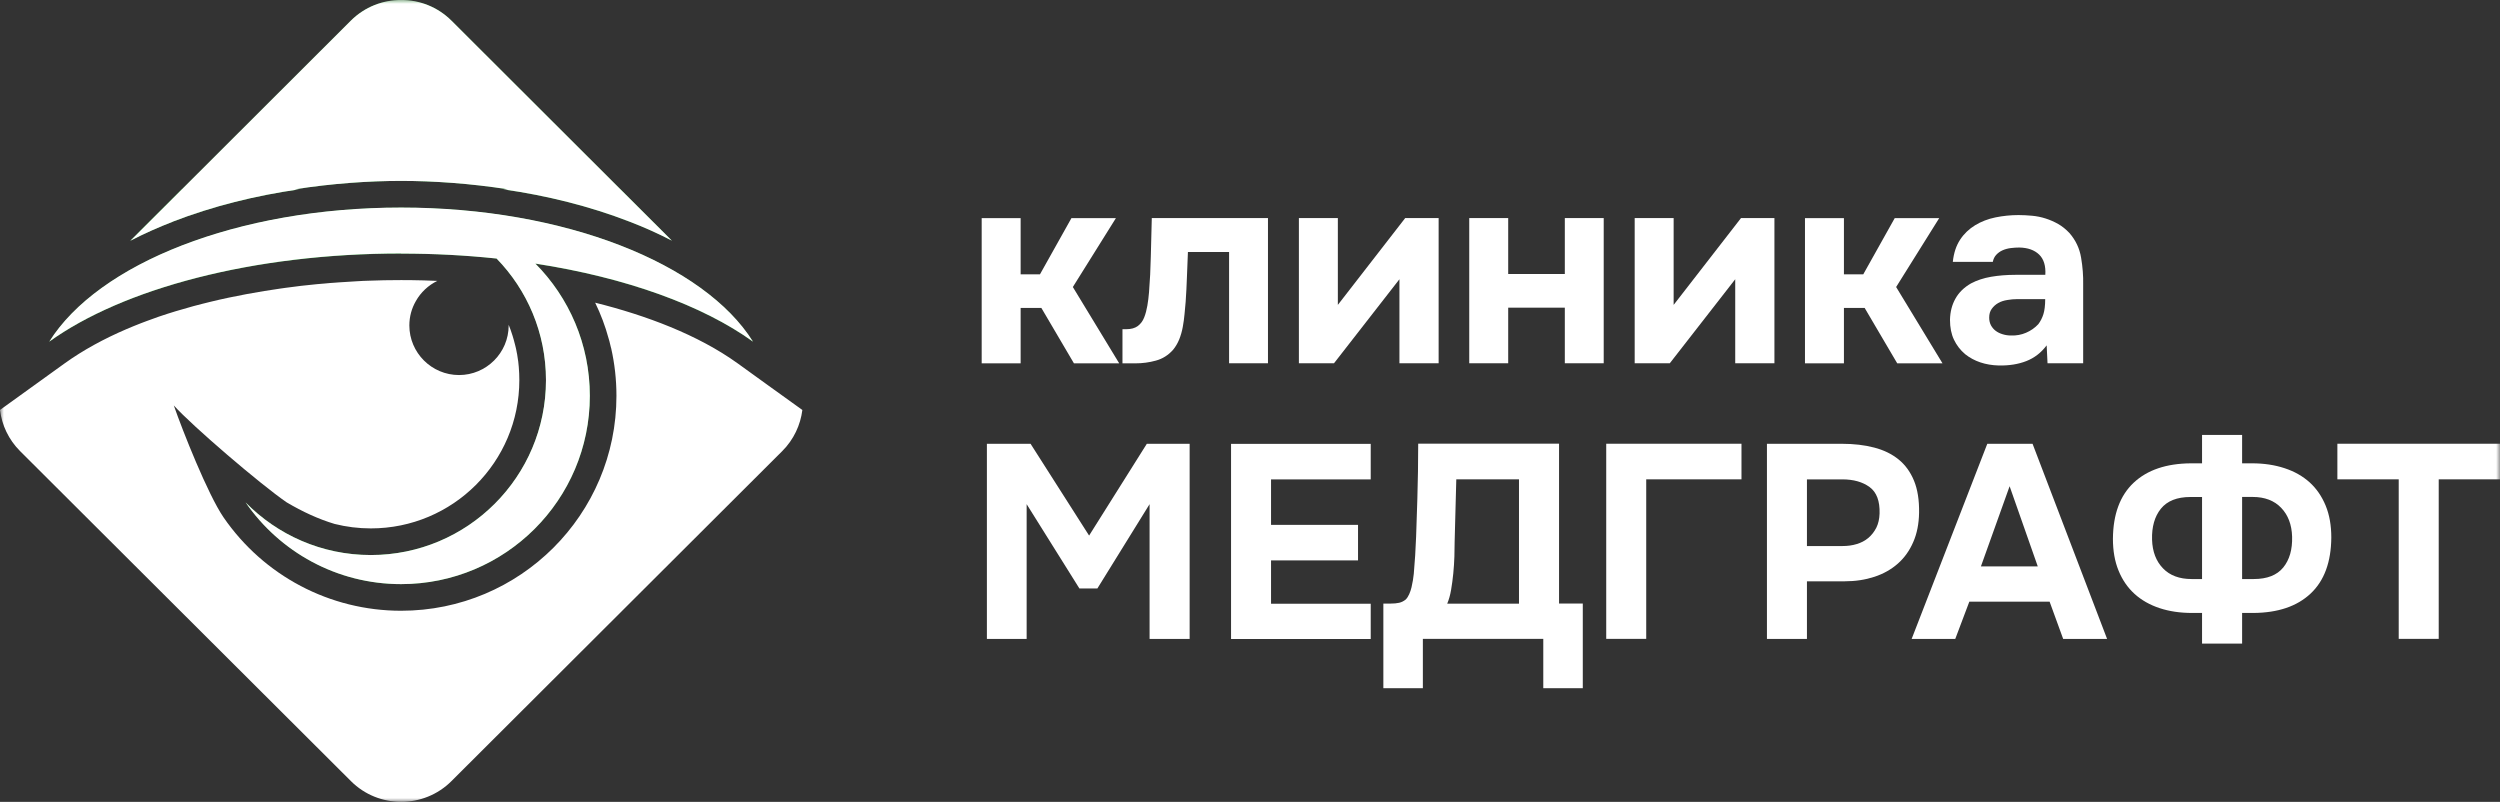
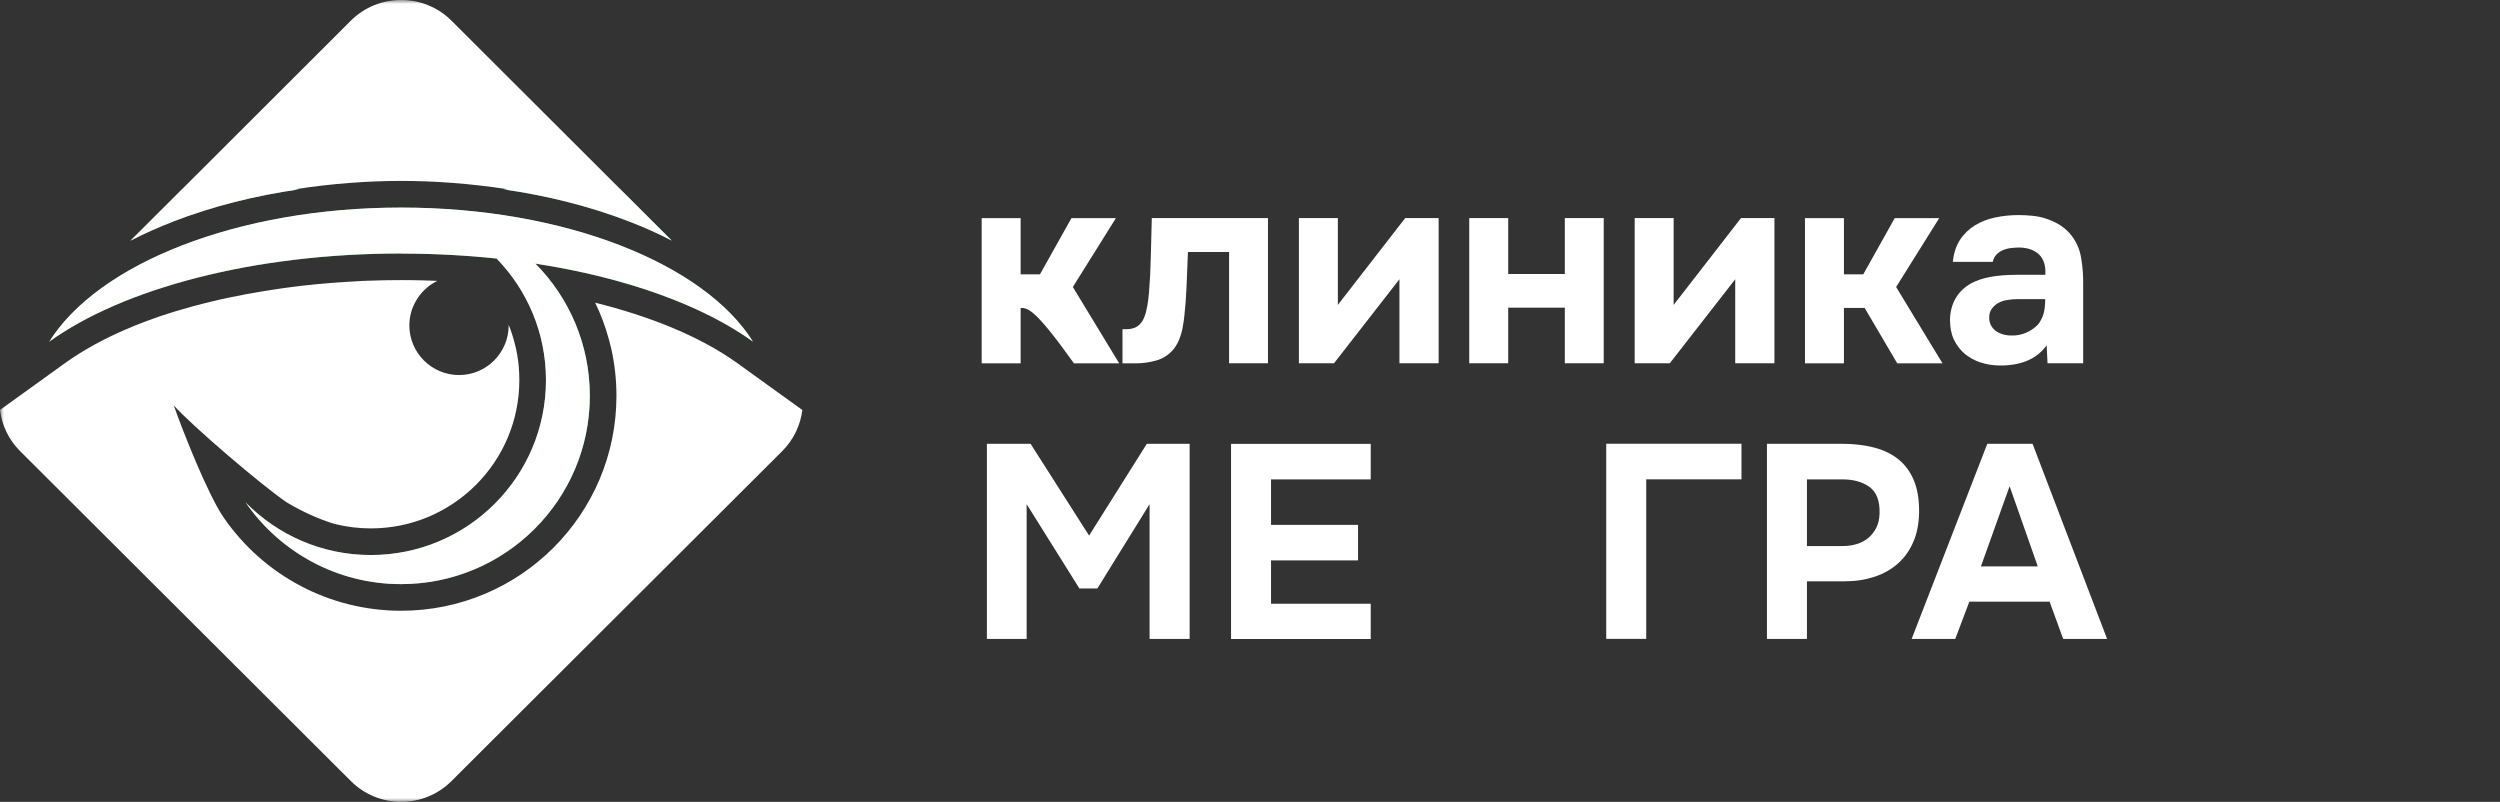
<svg xmlns="http://www.w3.org/2000/svg" viewBox="0 0 318.00 102.00" data-guides="{&quot;vertical&quot;:[],&quot;horizontal&quot;:[]}">
  <rect x="0" y="0" width="318.00" height="102.00" fill="#333333" stroke="none" />
  <defs />
  <mask x="0" y="0" width="318" height="102" data-from-defs="true" maskUnits="userSpaceOnUse" maskContentUnits="userSpaceOnUse" id="tSvgdf67c39adb">
    <path color="rgb(51, 51, 51)" fill="white" width="318" height="102" id="tSvg3030c27ab8" title="Rectangle 1" fill-opacity="1" stroke="none" stroke-opacity="1" d="M0 0H318V102H0Z" style="transform-origin: 159px 51px;" />
  </mask>
-   <path fill="#43AD4C" stroke="none" fill-opacity="1" stroke-width="1" stroke-opacity="1" clip-rule="evenodd" color="rgb(51, 51, 51)" fill-rule="evenodd" id="tSvg8e4db2670c" title="Path 1" d="M78.926 24.094C71.758 16.938 64.59 9.781 57.422 2.624C53.903 -0.88 48.152 -0.88 44.633 2.624C37.467 9.778 30.301 16.933 23.136 24.087C21.234 25.984 19.333 27.882 17.432 29.779C17.525 29.8 17.619 29.821 17.712 29.841C23.807 26.945 30.759 25.107 37.438 24.087C42.261 23.331 46.934 23.012 51.023 23.012C55.127 23.012 59.825 23.331 64.663 24.087C71.568 25.161 78.786 27.093 85.02 30.176C82.987 28.146 80.953 26.116 78.919 24.087C78.921 24.089 78.924 24.092 78.926 24.094Z" mask="url(#tSvgdf67c39adb)" />
  <path fill="#43AD4C" stroke="none" fill-opacity="1" stroke-width="1" stroke-opacity="1" clip-rule="evenodd" color="rgb(51, 51, 51)" fill-rule="evenodd" id="tSvg18431e9ef76" title="Path 2" d="M38.016 24.094C32.515 24.881 27.076 26.228 21.981 28.198C20.186 28.891 18.36 29.701 16.565 30.628C16.849 30.348 17.132 30.067 17.416 29.787C19.317 27.89 21.219 25.992 23.12 24.094C28.08 24.094 33.04 24.094 38 24.094C38.005 24.094 38.01 24.094 38.016 24.094Z" mask="url(#tSvgdf67c39adb)" />
  <path fill="#43AD4C" stroke="none" fill-opacity="1" stroke-width="1" stroke-opacity="1" clip-rule="evenodd" color="rgb(51, 51, 51)" fill-rule="evenodd" id="tSvg1865cf0641b" title="Path 3" d="M85.473 30.62C83.694 29.694 81.868 28.884 80.081 28.198C74.994 26.228 69.555 24.881 64.046 24.094C69.006 24.094 73.966 24.094 78.927 24.094C81.106 26.27 83.286 28.445 85.465 30.62C85.468 30.62 85.471 30.62 85.473 30.62Z" mask="url(#tSvgdf67c39adb)" />
  <path fill="#43AD4C" stroke="none" fill-opacity="1" stroke-width="1" stroke-opacity="1" clip-rule="evenodd" color="rgb(51, 51, 51)" fill-rule="evenodd" id="tSvg191f5efd4" title="Path 4" d="M68.104 33.525C72.388 37.847 75.033 43.789 75.033 50.354C75.033 63.577 64.28 74.3 51.023 74.3C42.822 74.3 35.573 70.18 31.243 63.904C35.285 68.031 40.926 70.601 47.176 70.601C59.481 70.601 69.454 60.641 69.454 48.36C69.454 42.348 67.066 36.889 63.172 32.886C59.279 32.474 55.206 32.256 51.023 32.256C32.171 32.256 15.621 36.733 6.266 43.47C12.485 33.556 30.174 26.415 51.023 26.415C71.873 26.415 89.57 33.556 95.781 43.47C89.398 38.867 79.644 35.316 68.096 33.541C68.099 33.535 68.101 33.53 68.104 33.525Z" mask="url(#tSvgdf67c39adb)" />
  <path fill="#ffffff" stroke="none" fill-opacity="1" stroke-width="1" stroke-opacity="1" color="rgb(51, 51, 51)" id="tSvg1609cb3059d" title="Path 5" d="M21.988 28.198C20.194 28.891 18.368 29.701 16.573 30.628C16.857 30.348 17.14 30.067 17.424 29.787C19.325 27.89 21.226 25.992 23.128 24.094C30.296 16.938 37.464 9.781 44.633 2.624C48.152 -0.88 53.902 -0.88 57.422 2.624C64.59 9.778 71.758 16.933 78.926 24.087C81.106 26.262 83.286 28.437 85.465 30.612C83.686 29.686 81.86 28.876 80.073 28.191C74.986 26.22 69.547 24.873 64.038 24.087C64.246 24.087 64.454 24.087 64.663 24.087C59.817 23.331 55.127 23.012 51.023 23.012C46.934 23.012 42.26 23.331 37.438 24.087C37.631 24.087 37.823 24.087 38.016 24.087C32.515 24.873 27.076 26.22 21.981 28.191C21.983 28.193 21.986 28.196 21.988 28.198Z" mask="url(#tSvgdf67c39adb)" />
  <path fill="#ffffff" stroke="none" fill-opacity="1" stroke-width="1" stroke-opacity="1" color="rgb(51, 51, 51)" id="tSvgf0cba8dcbd" title="Path 6" d="M51.023 32.24C32.171 32.24 15.621 36.718 6.266 43.454C12.485 33.541 30.174 26.399 51.023 26.399C71.873 26.399 89.57 33.541 95.781 43.454C89.398 38.852 79.644 35.3 68.096 33.525C72.38 37.847 75.025 43.789 75.025 50.354C75.025 63.577 64.272 74.3 51.015 74.3C42.815 74.3 35.566 70.18 31.235 63.904C35.277 68.031 40.918 70.601 47.169 70.601C59.474 70.601 69.446 60.641 69.446 48.36C69.446 42.348 67.058 36.889 63.164 32.886C59.271 32.474 55.198 32.256 51.015 32.256C51.018 32.25 51.02 32.245 51.023 32.24Z" mask="url(#tSvgdf67c39adb)" />
  <path fill="#ffffff" stroke="none" fill-opacity="1" stroke-width="1" stroke-opacity="1" color="rgb(51, 51, 51)" id="tSvgbf1296f311" title="Path 7" d="M102.062 52.137C101.82 54.06 100.97 55.914 99.503 57.378C85.476 71.372 71.449 85.366 57.422 99.36C53.903 102.872 48.152 102.872 44.641 99.36C30.613 85.369 16.586 71.377 2.559 57.386C1.092 55.922 0.234 54.068 0 52.145C2.747 50.167 5.493 48.181 8.248 46.203C10.573 44.536 13.218 43.096 16.066 41.873C16.675 41.616 17.291 41.359 17.916 41.118C18.134 41.024 18.368 40.946 18.594 40.861C19.102 40.666 19.624 40.487 20.139 40.3C21.591 39.802 23.081 39.358 24.587 38.945C25.328 38.742 26.077 38.563 26.819 38.377C27.576 38.19 28.325 38.026 29.081 37.863C29.838 37.707 30.595 37.551 31.36 37.411C32.117 37.271 32.874 37.138 33.638 37.014C34.302 36.905 34.973 36.803 35.628 36.71C35.847 36.671 36.057 36.648 36.284 36.617C37.626 36.43 38.968 36.274 40.286 36.149C40.56 36.118 40.84 36.095 41.106 36.079C41.145 36.071 41.176 36.071 41.215 36.071C41.691 36.025 42.167 35.978 42.635 35.955C42.76 35.939 42.9 35.923 43.033 35.923C43.829 35.861 44.617 35.815 45.382 35.776C45.904 35.737 46.427 35.721 46.942 35.705C47.559 35.674 48.175 35.659 48.768 35.651C48.956 35.643 49.135 35.643 49.322 35.643C49.9 35.628 50.461 35.628 51.023 35.628C51.866 35.628 52.701 35.635 53.551 35.659C53.668 35.659 53.793 35.666 53.91 35.666C54.48 35.682 55.057 35.705 55.627 35.729C54.48 36.289 53.52 37.185 52.896 38.299C52.365 39.218 52.069 40.269 52.069 41.398C52.069 44.871 54.909 47.706 58.389 47.706C61.869 47.706 64.702 44.871 64.702 41.398C64.702 41.37 64.702 41.341 64.702 41.312C64.788 41.523 64.866 41.733 64.944 41.943C65.006 42.13 65.069 42.317 65.131 42.504C65.162 42.558 65.178 42.613 65.186 42.667C65.248 42.854 65.303 43.033 65.349 43.22C65.412 43.431 65.474 43.649 65.521 43.874C65.591 44.147 65.662 44.427 65.708 44.708C65.716 44.723 65.716 44.747 65.716 44.762C65.763 44.965 65.802 45.167 65.825 45.37C65.841 45.51 65.872 45.642 65.888 45.79C65.898 45.855 65.909 45.92 65.919 45.985C65.95 46.211 65.974 46.444 65.989 46.678C66.036 47.231 66.059 47.784 66.059 48.352C66.059 58.772 57.601 67.213 47.169 67.213C45.6 67.213 44.055 67.019 42.565 66.645C40.528 66.038 38.476 65.088 36.471 63.904C33.17 61.645 24.454 54.185 22.106 51.569C23.229 54.792 26.436 62.899 28.442 65.82C33.56 73.249 41.964 77.688 51.016 77.688C66.145 77.688 78.412 65.446 78.412 50.354C78.412 48.29 78.185 46.25 77.733 44.264C77.73 44.264 77.727 44.264 77.725 44.264C77.686 44.1 77.655 43.945 77.608 43.781C77.553 43.532 77.491 43.283 77.413 43.049C76.991 41.484 76.414 39.957 75.704 38.501C82.172 40.113 88.766 42.582 93.807 46.203C95.141 47.166 96.475 48.129 97.809 49.092C99.224 50.11 100.639 51.127 102.054 52.145C102.057 52.142 102.059 52.14 102.062 52.137Z" mask="url(#tSvgdf67c39adb)" />
-   <path fill="#ffffff" stroke="none" fill-opacity="1" stroke-width="1" stroke-opacity="1" color="rgb(51, 51, 51)" id="tSvg103fd0932f" title="Path 8" d="M129.825 39.171C129.825 41.52 129.825 43.869 129.825 46.218C128.173 46.218 126.522 46.218 124.87 46.218C124.87 40.061 124.87 33.904 124.87 27.747C126.522 27.747 128.173 27.747 129.825 27.747C129.825 30.13 129.825 32.513 129.825 34.896C130.644 34.896 131.464 34.896 132.283 34.896C133.617 32.513 134.952 30.13 136.286 27.747C138.172 27.747 140.057 27.747 141.943 27.747C140.117 30.667 138.291 33.587 136.465 36.508C138.431 39.745 140.398 42.981 142.364 46.218C140.445 46.218 138.525 46.218 136.606 46.218C135.225 43.869 133.843 41.52 132.462 39.171C131.586 39.171 130.709 39.171 129.833 39.171C129.83 39.171 129.828 39.171 129.825 39.171Z" mask="url(#tSvgdf67c39adb)" />
+   <path fill="#ffffff" stroke="none" fill-opacity="1" stroke-width="1" stroke-opacity="1" color="rgb(51, 51, 51)" id="tSvg103fd0932f" title="Path 8" d="M129.825 39.171C129.825 41.52 129.825 43.869 129.825 46.218C128.173 46.218 126.522 46.218 124.87 46.218C124.87 40.061 124.87 33.904 124.87 27.747C126.522 27.747 128.173 27.747 129.825 27.747C129.825 30.13 129.825 32.513 129.825 34.896C130.644 34.896 131.464 34.896 132.283 34.896C133.617 32.513 134.952 30.13 136.286 27.747C138.172 27.747 140.057 27.747 141.943 27.747C140.117 30.667 138.291 33.587 136.465 36.508C138.431 39.745 140.398 42.981 142.364 46.218C140.445 46.218 138.525 46.218 136.606 46.218C131.586 39.171 130.709 39.171 129.833 39.171C129.83 39.171 129.828 39.171 129.825 39.171Z" mask="url(#tSvgdf67c39adb)" />
  <path fill="#ffffff" stroke="none" fill-opacity="1" stroke-width="1" stroke-opacity="1" color="rgb(51, 51, 51)" id="tSvg4a3b6139fc" title="Path 9" d="M161.286 27.739C161.286 33.896 161.286 40.053 161.286 46.211C159.637 46.211 157.988 46.211 156.339 46.211C156.339 41.492 156.339 36.772 156.339 32.053C154.594 32.053 152.849 32.053 151.104 32.053C151.057 33.104 151.018 34.156 150.979 35.207C150.94 36.258 150.893 37.325 150.815 38.4C150.768 38.891 150.721 39.404 150.674 39.942C150.628 40.479 150.55 41.032 150.448 41.593C150.347 42.154 150.191 42.683 149.996 43.174C149.793 43.664 149.535 44.108 149.207 44.505C148.599 45.183 147.873 45.642 147.03 45.868C146.188 46.102 145.322 46.218 144.432 46.218C143.881 46.218 143.329 46.218 142.778 46.218C142.778 44.77 142.778 43.322 142.778 41.873C142.942 41.873 143.105 41.873 143.269 41.873C143.878 41.873 144.362 41.741 144.729 41.468C145.095 41.196 145.361 40.837 145.54 40.378C145.72 39.926 145.852 39.42 145.946 38.867C146.039 38.322 146.11 37.754 146.156 37.169C146.274 35.698 146.352 34.187 146.383 32.645C146.414 31.103 146.461 29.468 146.508 27.739C151.437 27.739 156.365 27.739 161.294 27.739C161.291 27.739 161.289 27.739 161.286 27.739Z" mask="url(#tSvgdf67c39adb)" />
  <path fill="#ffffff" stroke="none" fill-opacity="1" stroke-width="1" stroke-opacity="1" color="rgb(51, 51, 51)" id="tSvg16eb7a96f37" title="Path 10" d="M170.174 38.782C173.03 35.101 175.885 31.42 178.741 27.739C180.159 27.739 181.576 27.739 182.994 27.739C182.994 33.896 182.994 40.053 182.994 46.211C181.332 46.211 179.67 46.211 178.008 46.211C178.008 42.647 178.008 39.083 178.008 35.519C175.233 39.083 172.457 42.647 169.682 46.211C168.194 46.211 166.707 46.211 165.219 46.211C165.219 40.053 165.219 33.896 165.219 27.739C166.871 27.739 168.522 27.739 170.174 27.739C170.174 31.42 170.174 35.101 170.174 38.782Z" mask="url(#tSvgdf67c39adb)" />
  <path fill="#ffffff" stroke="none" fill-opacity="1" stroke-width="1" stroke-opacity="1" color="rgb(51, 51, 51)" id="tSvg8950462fb6" title="Path 11" d="M191.843 34.857C194.244 34.857 196.644 34.857 199.045 34.857C199.045 32.484 199.045 30.111 199.045 27.739C200.694 27.739 202.343 27.739 203.992 27.739C203.992 33.896 203.992 40.053 203.992 46.211C202.343 46.211 200.694 46.211 199.045 46.211C199.045 43.851 199.045 41.492 199.045 39.132C196.644 39.132 194.244 39.132 191.843 39.132C191.843 41.492 191.843 43.851 191.843 46.211C190.191 46.211 188.54 46.211 186.888 46.211C186.888 40.053 186.888 33.896 186.888 27.739C188.54 27.739 190.191 27.739 191.843 27.739C191.843 30.111 191.843 32.484 191.843 34.857Z" mask="url(#tSvgdf67c39adb)" />
  <path fill="#ffffff" stroke="none" fill-opacity="1" stroke-width="1" stroke-opacity="1" color="rgb(51, 51, 51)" id="tSvg1014f0bc0ba" title="Path 12" d="M212.887 38.782C215.743 35.101 218.599 31.42 221.455 27.739C222.872 27.739 224.29 27.739 225.707 27.739C225.707 33.896 225.707 40.053 225.707 46.211C224.045 46.211 222.383 46.211 220.721 46.211C220.721 42.647 220.721 39.083 220.721 35.519C217.946 39.083 215.17 42.647 212.395 46.211C210.907 46.211 209.42 46.211 207.932 46.211C207.932 40.053 207.932 33.896 207.932 27.739C209.584 27.739 211.235 27.739 212.887 27.739C212.887 31.42 212.887 35.101 212.887 38.782Z" mask="url(#tSvgdf67c39adb)" />
  <path fill="#ffffff" stroke="none" fill-opacity="1" stroke-width="1" stroke-opacity="1" color="rgb(51, 51, 51)" id="tSvg161480412ad" title="Path 13" d="M234.548 39.171C234.548 41.52 234.548 43.869 234.548 46.218C232.896 46.218 231.245 46.218 229.593 46.218C229.593 40.061 229.593 33.904 229.593 27.747C231.245 27.747 232.896 27.747 234.548 27.747C234.548 30.13 234.548 32.513 234.548 34.896C235.367 34.896 236.187 34.896 237.006 34.896C238.34 32.513 239.674 30.13 241.008 27.747C242.894 27.747 244.78 27.747 246.666 27.747C244.84 30.667 243.014 33.587 241.188 36.508C243.154 39.745 245.121 42.981 247.087 46.218C245.167 46.218 243.248 46.218 241.328 46.218C239.947 43.869 238.566 41.52 237.185 39.171C236.308 39.171 235.432 39.171 234.555 39.171C234.553 39.171 234.55 39.171 234.548 39.171Z" mask="url(#tSvgdf67c39adb)" />
  <path fill="#ffffff" stroke="none" fill-opacity="1" stroke-width="1" stroke-opacity="1" color="rgb(51, 51, 51)" id="tSvgf8853f432b" title="Path 14" d="M260.329 43.937C259.626 44.871 258.768 45.533 257.746 45.93C256.732 46.328 255.561 46.514 254.25 46.491C252.541 46.444 251.113 45.962 249.966 45.05C249.358 44.536 248.882 43.921 248.546 43.212C248.203 42.496 248.039 41.655 248.039 40.674C248.062 39.669 248.289 38.774 248.726 37.995C249.163 37.208 249.818 36.562 250.715 36.048C251.465 35.651 252.315 35.371 253.259 35.207C254.211 35.044 255.249 34.958 256.373 34.958C257.637 34.958 258.901 34.958 260.165 34.958C260.235 33.813 259.97 32.956 259.377 32.38C258.776 31.804 257.941 31.508 256.864 31.485C256.513 31.485 256.146 31.508 255.772 31.555C255.397 31.602 255.054 31.695 254.734 31.835C254.414 31.975 254.149 32.17 253.922 32.411C253.696 32.653 253.556 32.956 253.485 33.307C251.789 33.307 250.094 33.307 248.398 33.307C248.515 32.185 248.827 31.243 249.327 30.488C249.826 29.725 250.474 29.117 251.238 28.65C252.011 28.183 252.869 27.848 253.821 27.653C254.773 27.459 255.748 27.357 256.755 27.357C257.317 27.357 257.886 27.389 258.479 27.443C259.072 27.497 259.642 27.614 260.204 27.793C260.766 27.973 261.296 28.206 261.803 28.494C262.311 28.782 262.779 29.164 263.224 29.631C264.019 30.542 264.519 31.586 264.714 32.77C264.917 33.953 265.003 35.098 264.979 36.219C264.979 39.55 264.979 42.88 264.979 46.211C263.468 46.211 261.957 46.211 260.446 46.211C260.409 45.453 260.373 44.695 260.336 43.937C260.334 43.937 260.331 43.937 260.329 43.937ZM260.157 38.05C258.95 38.05 257.743 38.05 256.536 38.05C256.185 38.05 255.787 38.081 255.343 38.158C254.898 38.229 254.508 38.353 254.18 38.54C253.852 38.727 253.579 38.968 253.353 39.28C253.127 39.591 253.025 39.957 253.025 40.401C253.025 40.775 253.103 41.102 253.251 41.383C253.407 41.663 253.603 41.897 253.852 42.083C254.102 42.27 254.398 42.418 254.75 42.52C255.101 42.629 255.452 42.675 255.803 42.675C256.482 42.699 257.122 42.582 257.715 42.325C258.315 42.068 258.83 41.71 259.275 41.234C259.556 40.861 259.775 40.432 259.923 39.957C260.071 39.482 260.149 38.844 260.149 38.05C260.152 38.05 260.154 38.05 260.157 38.05Z" mask="url(#tSvgdf67c39adb)" />
  <path fill="#ffffff" stroke="none" fill-opacity="1" stroke-width="1" stroke-opacity="1" color="rgb(51, 51, 51)" id="tSvgdd1da4cf8e" title="Path 15" d="M131.089 56.451C133.57 60.342 136.052 64.234 138.533 68.125C140.98 64.234 143.428 60.342 145.875 56.451C147.691 56.451 149.506 56.451 151.322 56.451C151.322 64.724 151.322 72.997 151.322 81.27C149.624 81.27 147.925 81.27 146.227 81.27C146.227 75.556 146.227 69.843 146.227 64.13C144.013 67.704 141.8 71.279 139.586 74.853C138.824 74.853 138.062 74.853 137.3 74.853C135.063 71.279 132.826 67.704 130.589 64.13C130.589 69.843 130.589 75.556 130.589 81.27C128.904 81.27 127.218 81.27 125.533 81.27C125.533 72.997 125.533 64.724 125.533 56.451C127.382 56.451 129.232 56.451 131.081 56.451C131.084 56.451 131.086 56.451 131.089 56.451Z" mask="url(#tSvgdf67c39adb)" />
  <path fill="#ffffff" stroke="none" fill-opacity="1" stroke-width="1" stroke-opacity="1" color="rgb(51, 51, 51)" id="tSvg14f1f26dbd9" title="Path 16" d="M174.356 56.451C174.356 57.959 174.356 59.468 174.356 60.976C170.129 60.976 165.903 60.976 161.676 60.976C161.676 62.904 161.676 64.833 161.676 66.762C165.364 66.762 169.053 66.762 172.741 66.762C172.741 68.27 172.741 69.778 172.741 71.286C169.053 71.286 165.364 71.286 161.676 71.286C161.676 73.121 161.676 74.957 161.676 76.792C165.903 76.792 170.129 76.792 174.356 76.792C174.356 78.287 174.356 79.782 174.356 81.278C168.434 81.278 162.511 81.278 156.589 81.278C156.589 73.005 156.589 64.732 156.589 56.459C162.511 56.459 168.434 56.459 174.356 56.459C174.356 56.456 174.356 56.454 174.356 56.451Z" mask="url(#tSvgdf67c39adb)" />
-   <path fill="#ffffff" stroke="none" fill-opacity="1" stroke-width="1" stroke-opacity="1" color="rgb(51, 51, 51)" id="tSvg46db070b46" title="Path 17" d="M201.331 87.539C199.656 87.539 197.981 87.539 196.306 87.539C196.306 85.447 196.306 83.354 196.306 81.262C191.2 81.262 186.094 81.262 180.988 81.262C180.988 83.354 180.988 85.447 180.988 87.539C179.313 87.539 177.638 87.539 175.963 87.539C175.963 83.951 175.963 80.364 175.963 76.776C176.267 76.776 176.572 76.776 176.876 76.776C177.298 76.776 177.664 76.745 177.969 76.675C178.273 76.605 178.554 76.465 178.811 76.255C178.975 76.091 179.124 75.865 179.248 75.585C179.373 75.305 179.475 75.009 179.545 74.705C179.615 74.401 179.67 74.105 179.724 73.809C179.771 73.513 179.802 73.241 179.834 72.984C179.974 71.442 180.068 69.861 180.13 68.249C180.185 66.637 180.239 65.049 180.286 63.483C180.356 61.17 180.395 58.819 180.395 56.436C186.367 56.436 192.339 56.436 198.311 56.436C198.311 63.213 198.311 69.991 198.311 76.769C199.318 76.769 200.324 76.769 201.331 76.769C201.331 80.356 201.331 83.944 201.331 87.531C201.331 87.534 201.331 87.536 201.331 87.539ZM193.216 76.776C193.216 71.507 193.216 66.237 193.216 60.968C190.558 60.968 187.899 60.968 185.241 60.968C185.171 63.621 185.1 66.274 185.03 68.927C185.03 69.464 185.023 70.087 184.999 70.788C184.976 71.489 184.929 72.198 184.859 72.93C184.788 73.654 184.695 74.355 184.578 75.032C184.461 75.71 184.297 76.294 184.086 76.784C187.129 76.784 190.173 76.784 193.216 76.784C193.216 76.782 193.216 76.779 193.216 76.776Z" mask="url(#tSvgdf67c39adb)" />
  <path fill="#ffffff" stroke="none" fill-opacity="1" stroke-width="1" stroke-opacity="1" color="rgb(51, 51, 51)" id="tSvg1936e88f054" title="Path 18" d="M204.312 81.262C204.312 72.989 204.312 64.716 204.312 56.443C210.047 56.443 215.782 56.443 221.517 56.443C221.517 57.952 221.517 59.46 221.517 60.968C217.478 60.968 213.438 60.968 209.399 60.968C209.399 67.733 209.399 74.497 209.399 81.262C207.703 81.262 206.008 81.262 204.312 81.262Z" mask="url(#tSvgdf67c39adb)" />
  <path fill="#ffffff" stroke="none" fill-opacity="1" stroke-width="1" stroke-opacity="1" color="rgb(51, 51, 51)" id="tSvgfed019b539" title="Path 19" d="M234.306 56.451C235.804 56.451 237.162 56.607 238.379 56.926C239.597 57.238 240.634 57.744 241.493 58.437C242.351 59.13 242.999 60.026 243.459 61.139C243.919 62.253 244.13 63.608 244.107 65.22C244.083 66.622 243.841 67.868 243.365 68.95C242.897 70.032 242.25 70.944 241.415 71.683C240.58 72.423 239.589 72.984 238.434 73.366C237.271 73.747 236.015 73.942 234.657 73.942C233.052 73.942 231.448 73.942 229.843 73.942C229.843 76.385 229.843 78.827 229.843 81.27C228.147 81.27 226.451 81.27 224.755 81.27C224.755 72.997 224.755 64.724 224.755 56.451C227.939 56.451 231.122 56.451 234.306 56.451ZM234.376 69.456C235.008 69.456 235.609 69.378 236.163 69.207C236.725 69.043 237.217 68.787 237.638 68.436C238.059 68.086 238.395 67.65 238.66 67.143C238.918 66.629 239.058 66.022 239.082 65.321C239.128 63.733 238.707 62.611 237.817 61.957C236.928 61.303 235.765 60.976 234.337 60.976C232.839 60.976 231.341 60.976 229.843 60.976C229.843 63.803 229.843 66.629 229.843 69.456C231.354 69.456 232.865 69.456 234.376 69.456Z" mask="url(#tSvgdf67c39adb)" />
  <path fill="#ffffff" stroke="none" fill-opacity="1" stroke-width="1" stroke-opacity="1" color="rgb(51, 51, 51)" id="tSvg11e7c1cb58c" title="Path 20" d="M250.497 76.535C249.901 78.113 249.306 79.692 248.71 81.27C246.861 81.27 245.011 81.27 243.162 81.27C246.369 72.997 249.576 64.724 252.783 56.451C254.703 56.451 256.622 56.451 258.542 56.451C261.702 64.724 264.862 72.997 268.022 81.27C266.16 81.27 264.297 81.27 262.435 81.27C261.86 79.692 261.286 78.113 260.711 76.535C257.304 76.535 253.896 76.535 250.489 76.535C250.492 76.535 250.494 76.535 250.497 76.535ZM251.972 72.049C254.383 72.049 256.794 72.049 259.205 72.049C258.011 68.649 256.817 65.248 255.623 61.848C254.406 65.248 253.189 68.649 251.972 72.049Z" mask="url(#tSvgdf67c39adb)" />
-   <path fill="#ffffff" stroke="none" fill-opacity="1" stroke-width="1" stroke-opacity="1" color="rgb(51, 51, 51)" id="tSvg27dee44693" title="Path 21" d="M280.101 58.935C280.101 57.731 280.101 56.526 280.101 55.322C281.8 55.322 283.498 55.322 285.197 55.322C285.197 56.526 285.197 57.731 285.197 58.935C285.618 58.935 286.04 58.935 286.461 58.935C287.959 58.935 289.332 59.138 290.588 59.551C291.845 59.963 292.906 60.563 293.788 61.357C294.662 62.152 295.34 63.141 295.824 64.317C296.308 65.492 296.542 66.847 296.542 68.366C296.519 71.497 295.645 73.872 293.912 75.499C292.18 77.127 289.754 77.945 286.64 77.968C286.159 77.968 285.678 77.968 285.197 77.968C285.197 79.266 285.197 80.564 285.197 81.862C283.498 81.862 281.8 81.862 280.101 81.862C280.101 80.564 280.101 79.266 280.101 77.968C279.68 77.968 279.258 77.968 278.837 77.968C277.316 77.968 275.935 77.765 274.694 77.353C273.453 76.94 272.392 76.34 271.518 75.546C270.644 74.752 269.958 73.763 269.482 72.587C268.998 71.411 268.764 70.056 268.764 68.537C268.787 65.407 269.669 63.032 271.401 61.404C273.133 59.776 275.56 58.959 278.673 58.935C279.152 58.935 279.63 58.935 280.109 58.935C280.106 58.935 280.104 58.935 280.101 58.935ZM280.101 73.662C280.101 70.18 280.101 66.7 280.101 63.218C279.61 63.218 279.118 63.218 278.627 63.218C276.918 63.218 275.669 63.717 274.866 64.706C274.07 65.695 273.695 67.011 273.742 68.646C273.789 70.165 274.249 71.38 275.131 72.291C276.005 73.202 277.222 73.654 278.767 73.654C279.212 73.654 279.656 73.654 280.101 73.654C280.101 73.656 280.101 73.659 280.101 73.662ZM285.197 63.211C285.197 66.692 285.197 70.173 285.197 73.654C285.688 73.654 286.18 73.654 286.671 73.654C288.38 73.654 289.629 73.163 290.432 72.182C291.228 71.201 291.603 69.892 291.556 68.257C291.509 66.738 291.049 65.516 290.167 64.597C289.293 63.678 288.076 63.211 286.531 63.211C286.086 63.211 285.642 63.211 285.197 63.211Z" mask="url(#tSvgdf67c39adb)" />
-   <path fill="#ffffff" stroke="none" fill-opacity="1" stroke-width="1" stroke-opacity="1" color="rgb(51, 51, 51)" id="tSvge6195dcc7b" title="Path 22" d="M297.314 60.968C297.314 59.46 297.314 57.952 297.314 56.443C304.209 56.443 311.105 56.443 318 56.443C318 57.952 318 59.46 318 60.968C315.402 60.968 312.803 60.968 310.205 60.968C310.205 67.733 310.205 74.497 310.205 81.262C308.509 81.262 306.813 81.262 305.117 81.262C305.117 74.497 305.117 67.733 305.117 60.968C302.519 60.968 299.92 60.968 297.322 60.968C297.319 60.968 297.317 60.968 297.314 60.968Z" mask="url(#tSvgdf67c39adb)" />
</svg>